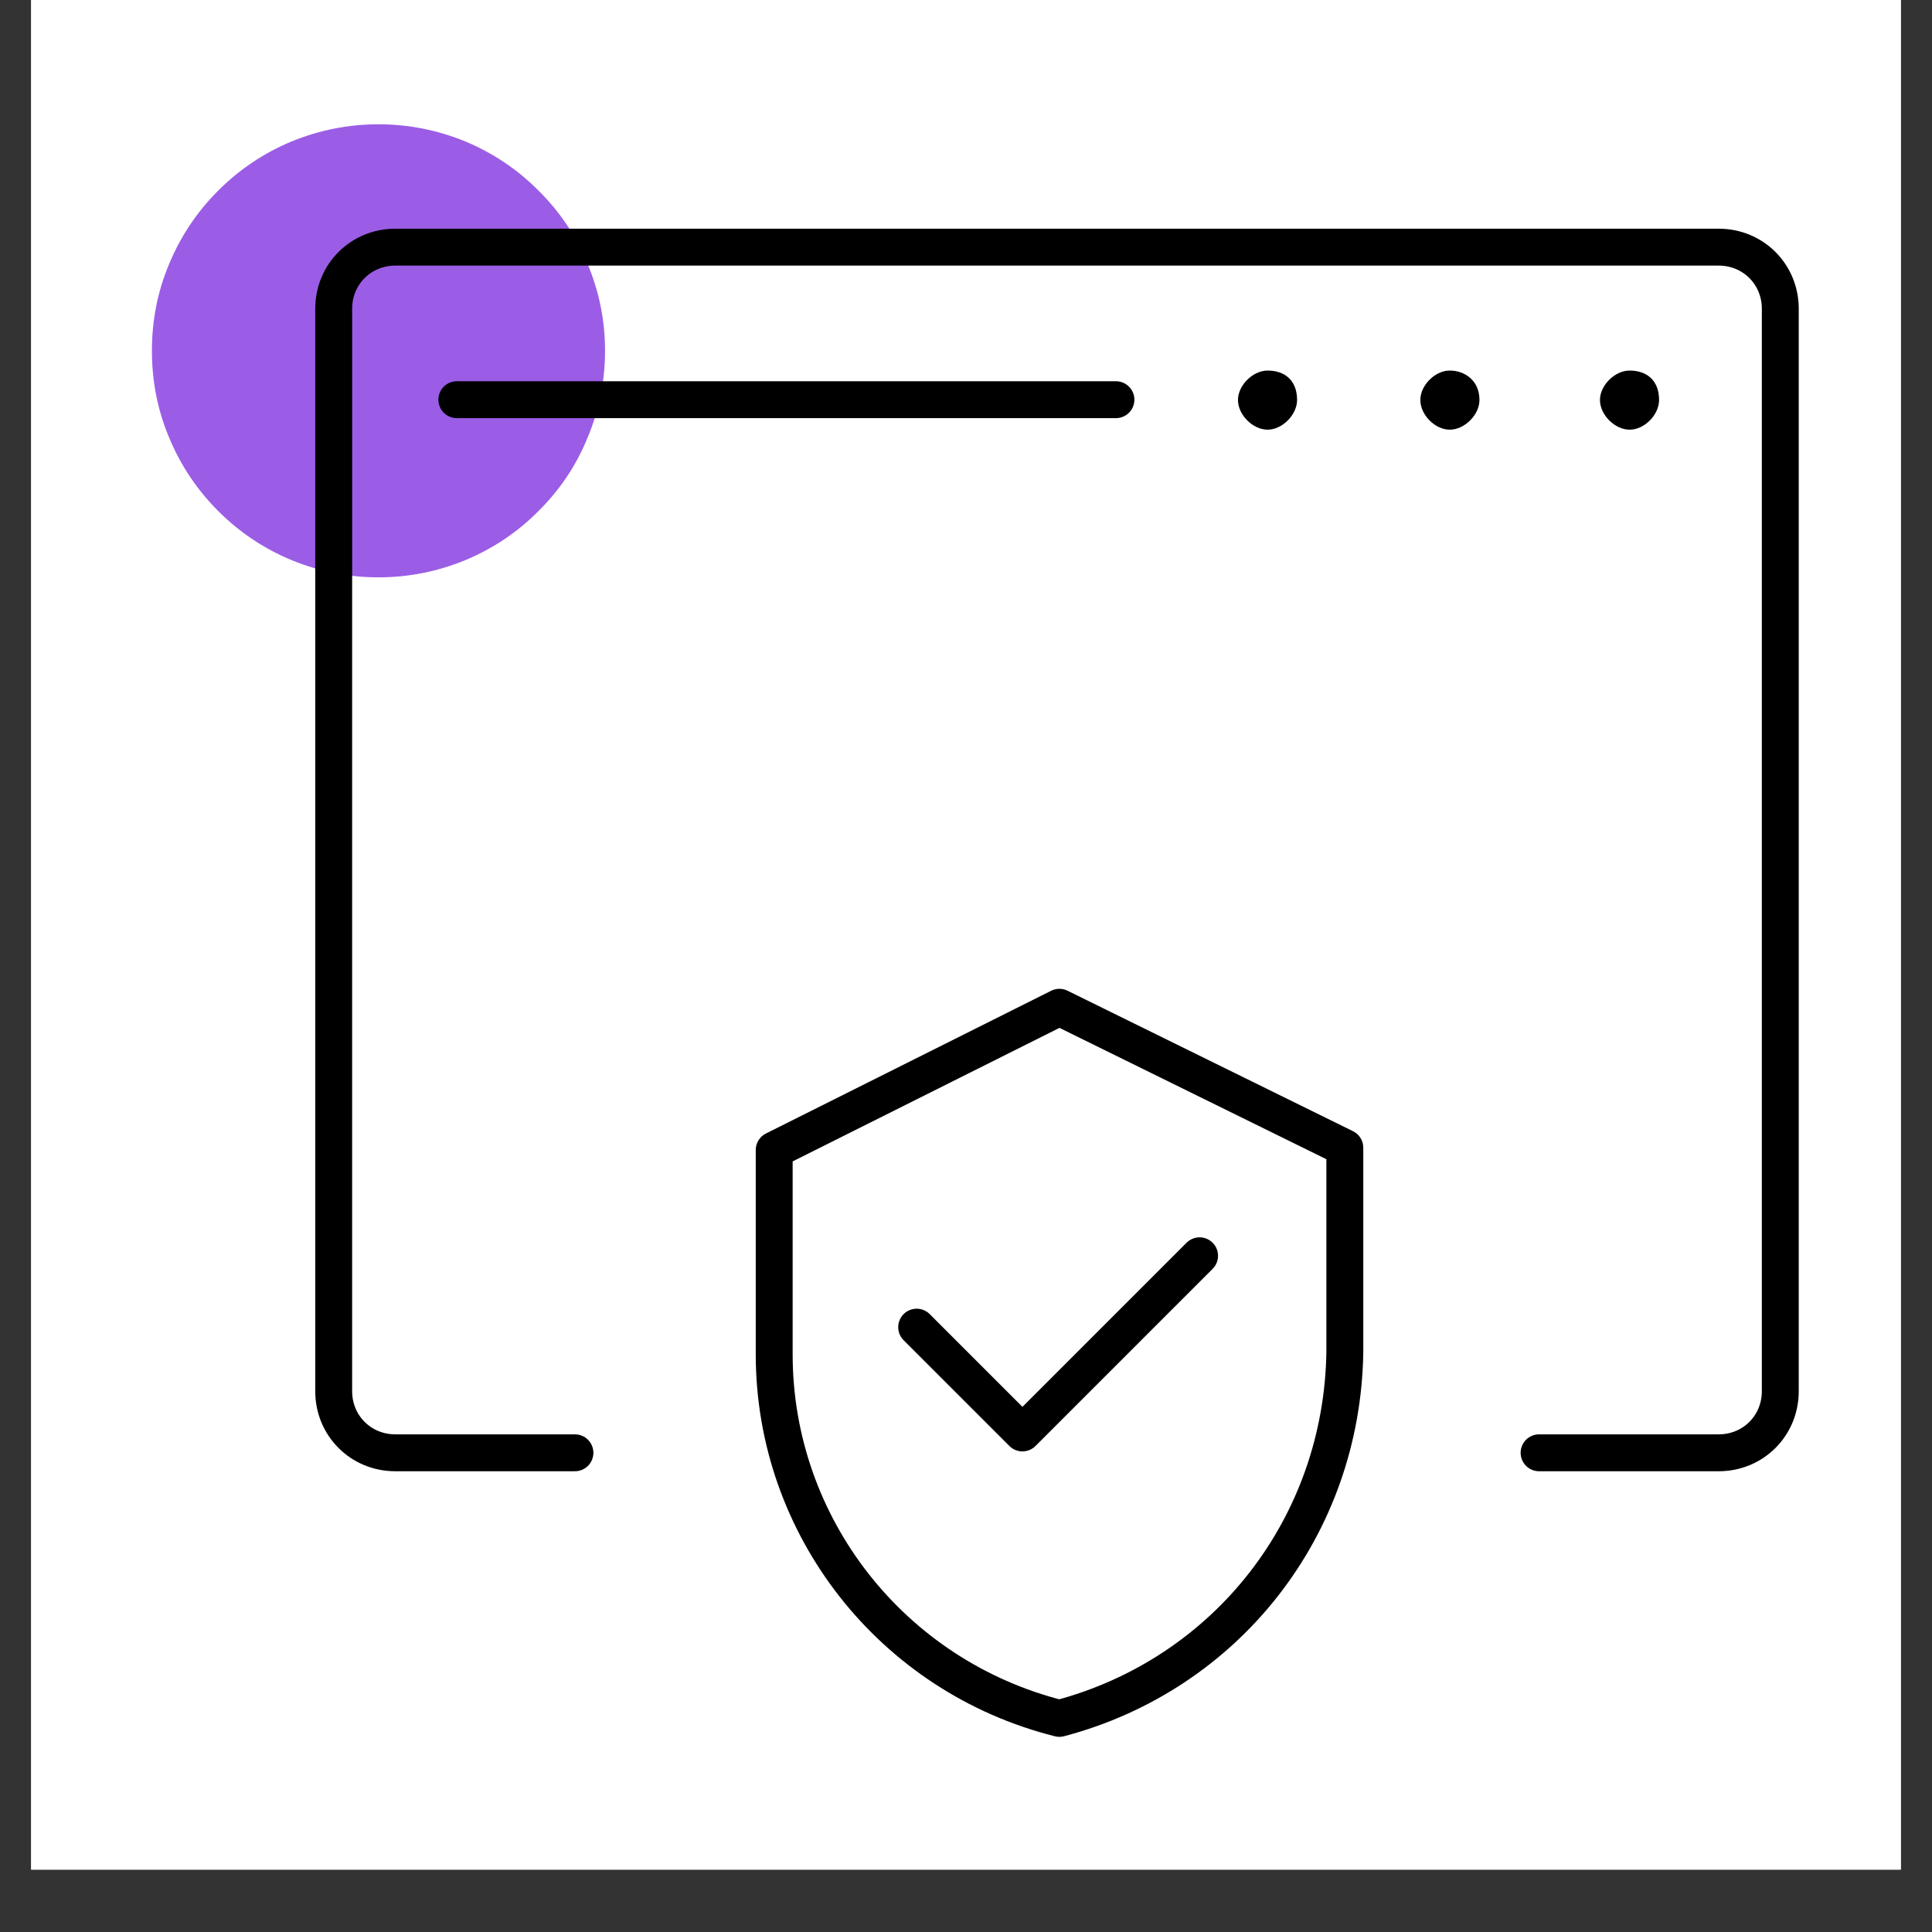
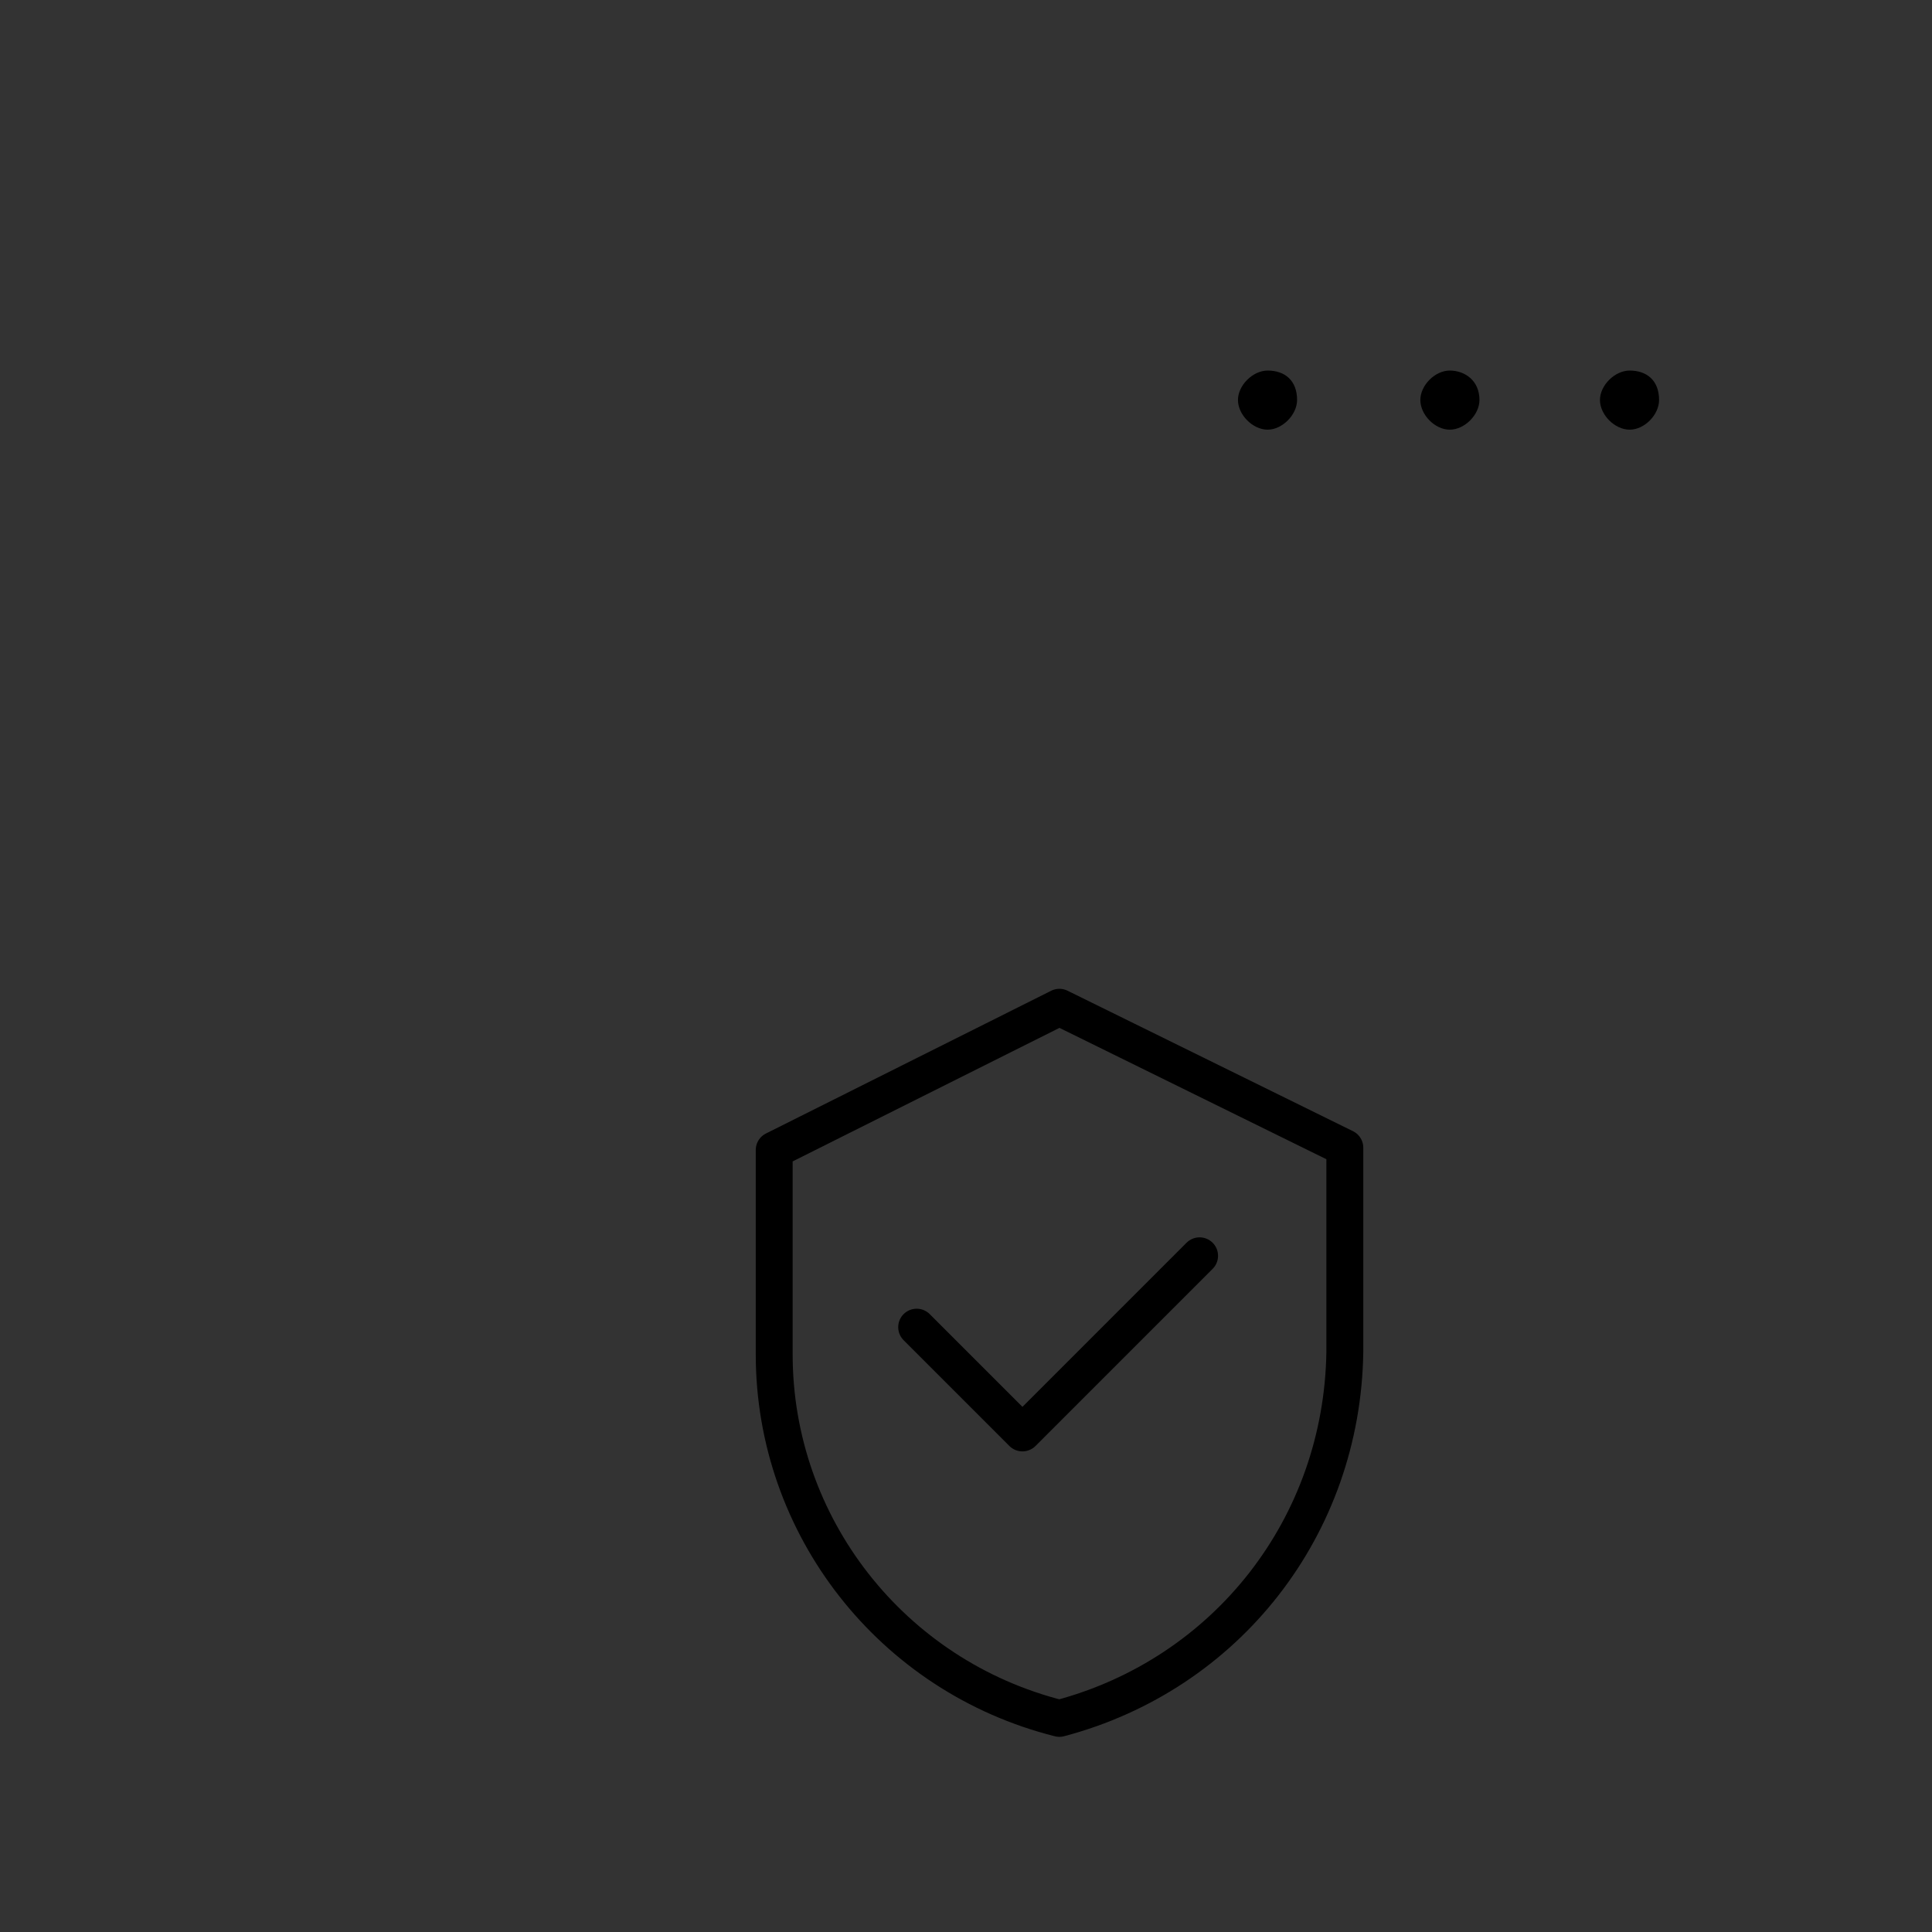
<svg xmlns="http://www.w3.org/2000/svg" width="40" zoomAndPan="magnify" viewBox="0 0 30 30" height="40" preserveAspectRatio="xMidYMid meet" version="1.0">
  <rect x="0" y="0" width="30" height="30" fill="#333333" stroke="none" />
  <defs>
    <clipPath id="3c6bcf2902">
-       <path d="M 0.484 0 L 29.516 0 L 29.516 29.031 L 0.484 29.031 Z M 0.484 0 " clip-rule="nonzero" />
-     </clipPath>
+       </clipPath>
    <clipPath id="b1b757fe7f">
      <path d="M 2 1.859 L 10 1.859 L 10 9 L 2 9 Z M 2 1.859 " clip-rule="nonzero" />
    </clipPath>
  </defs>
  <g clip-path="url(#3c6bcf2902)">
    <path fill="#ffffff" d="M 0.484 0 L 29.516 0 L 29.516 29.031 L 0.484 29.031 Z M 0.484 0 " fill-opacity="1" fill-rule="nonzero" />
    <path fill="#ffffff" d="M 0.484 0 L 29.516 0 L 29.516 29.031 L 0.484 29.031 Z M 0.484 0 " fill-opacity="1" fill-rule="nonzero" />
  </g>
  <g clip-path="url(#b1b757fe7f)">
-     <path fill="#9b5de5" d="M 9.395 5.445 C 9.395 5.914 9.305 6.363 9.125 6.793 C 8.949 7.227 8.695 7.605 8.363 7.934 C 8.035 8.266 7.652 8.52 7.223 8.699 C 6.793 8.875 6.344 8.965 5.875 8.965 C 5.41 8.965 4.961 8.875 4.531 8.699 C 4.098 8.52 3.719 8.266 3.387 7.934 C 3.059 7.605 2.805 7.227 2.625 6.793 C 2.445 6.363 2.359 5.914 2.359 5.445 C 2.359 4.98 2.445 4.531 2.625 4.102 C 2.805 3.668 3.059 3.289 3.387 2.961 C 3.719 2.629 4.098 2.375 4.531 2.195 C 4.961 2.02 5.41 1.93 5.875 1.93 C 6.344 1.93 6.793 2.02 7.223 2.195 C 7.652 2.375 8.035 2.629 8.363 2.961 C 8.695 3.289 8.949 3.668 9.125 4.102 C 9.305 4.531 9.395 4.98 9.395 5.445 Z M 9.395 5.445 " fill-opacity="1" fill-rule="nonzero" />
-   </g>
-   <path stroke-linecap="round" transform="matrix(0.382, 0, 0, 0.382, 0.407, 1.929)" fill="none" stroke-linejoin="round" d="M 22.305 54.005 L 15.002 54.005 C 13.602 54.005 12.499 52.902 12.499 51.502 L 12.499 7.5 C 12.499 6.1 13.602 4.997 15.002 4.997 L 68.8 4.997 C 70.199 4.997 71.302 6.1 71.302 7.5 L 71.302 51.502 C 71.302 52.902 70.199 54.005 68.8 54.005 L 61.497 54.005 " stroke="#000000" stroke-width="1.5" stroke-opacity="1" stroke-miterlimit="10" />
+     </g>
  <path fill="#000000" d="M 25.762 6.211 C 25.762 6.441 25.535 6.672 25.305 6.672 C 25.074 6.672 24.844 6.441 24.844 6.211 C 24.844 5.984 25.074 5.754 25.305 5.754 C 25.57 5.754 25.762 5.906 25.762 6.211 Z M 25.762 6.211 " fill-opacity="1" fill-rule="nonzero" />
  <path fill="#000000" d="M 22.973 6.211 C 22.973 6.441 22.742 6.672 22.512 6.672 C 22.281 6.672 22.055 6.441 22.055 6.211 C 22.055 5.984 22.281 5.754 22.512 5.754 C 22.742 5.754 22.973 5.906 22.973 6.211 Z M 22.973 6.211 " fill-opacity="1" fill-rule="nonzero" />
  <path fill="#000000" d="M 20.141 6.211 C 20.141 6.441 19.91 6.672 19.684 6.672 C 19.453 6.672 19.223 6.441 19.223 6.211 C 19.223 5.984 19.453 5.754 19.684 5.754 C 19.949 5.754 20.141 5.906 20.141 6.211 Z M 20.141 6.211 " fill-opacity="1" fill-rule="nonzero" />
-   <path stroke-linecap="round" transform="matrix(0.382, 0, 0, 0.382, 0.407, 1.929)" fill="none" stroke-linejoin="round" d="M 17.504 11.197 L 44.296 11.197 " stroke="#000000" stroke-width="1.5" stroke-opacity="1" stroke-miterlimit="10" />
  <path stroke-linecap="round" transform="matrix(0.382, 0, 0, 0.382, 0.407, 1.929)" fill="none" stroke-linejoin="round" d="M 36.196 48.898 L 40.496 53.198 L 47.697 45.997 " stroke="#000000" stroke-width="1.5" stroke-opacity="1" stroke-miterlimit="10" />
  <path stroke-linecap="round" transform="matrix(0.382, 0, 0, 0.382, 0.407, 1.929)" fill="none" stroke-linejoin="round" d="M 41.998 64.801 C 35.195 63.095 30.405 56.997 30.405 50.001 L 30.405 41.697 L 41.998 35.895 L 53.601 41.605 L 53.601 49.899 C 53.499 56.997 48.801 63.003 41.998 64.801 Z M 41.998 64.801 " stroke="#000000" stroke-width="1.5" stroke-opacity="1" stroke-miterlimit="10" />
</svg>